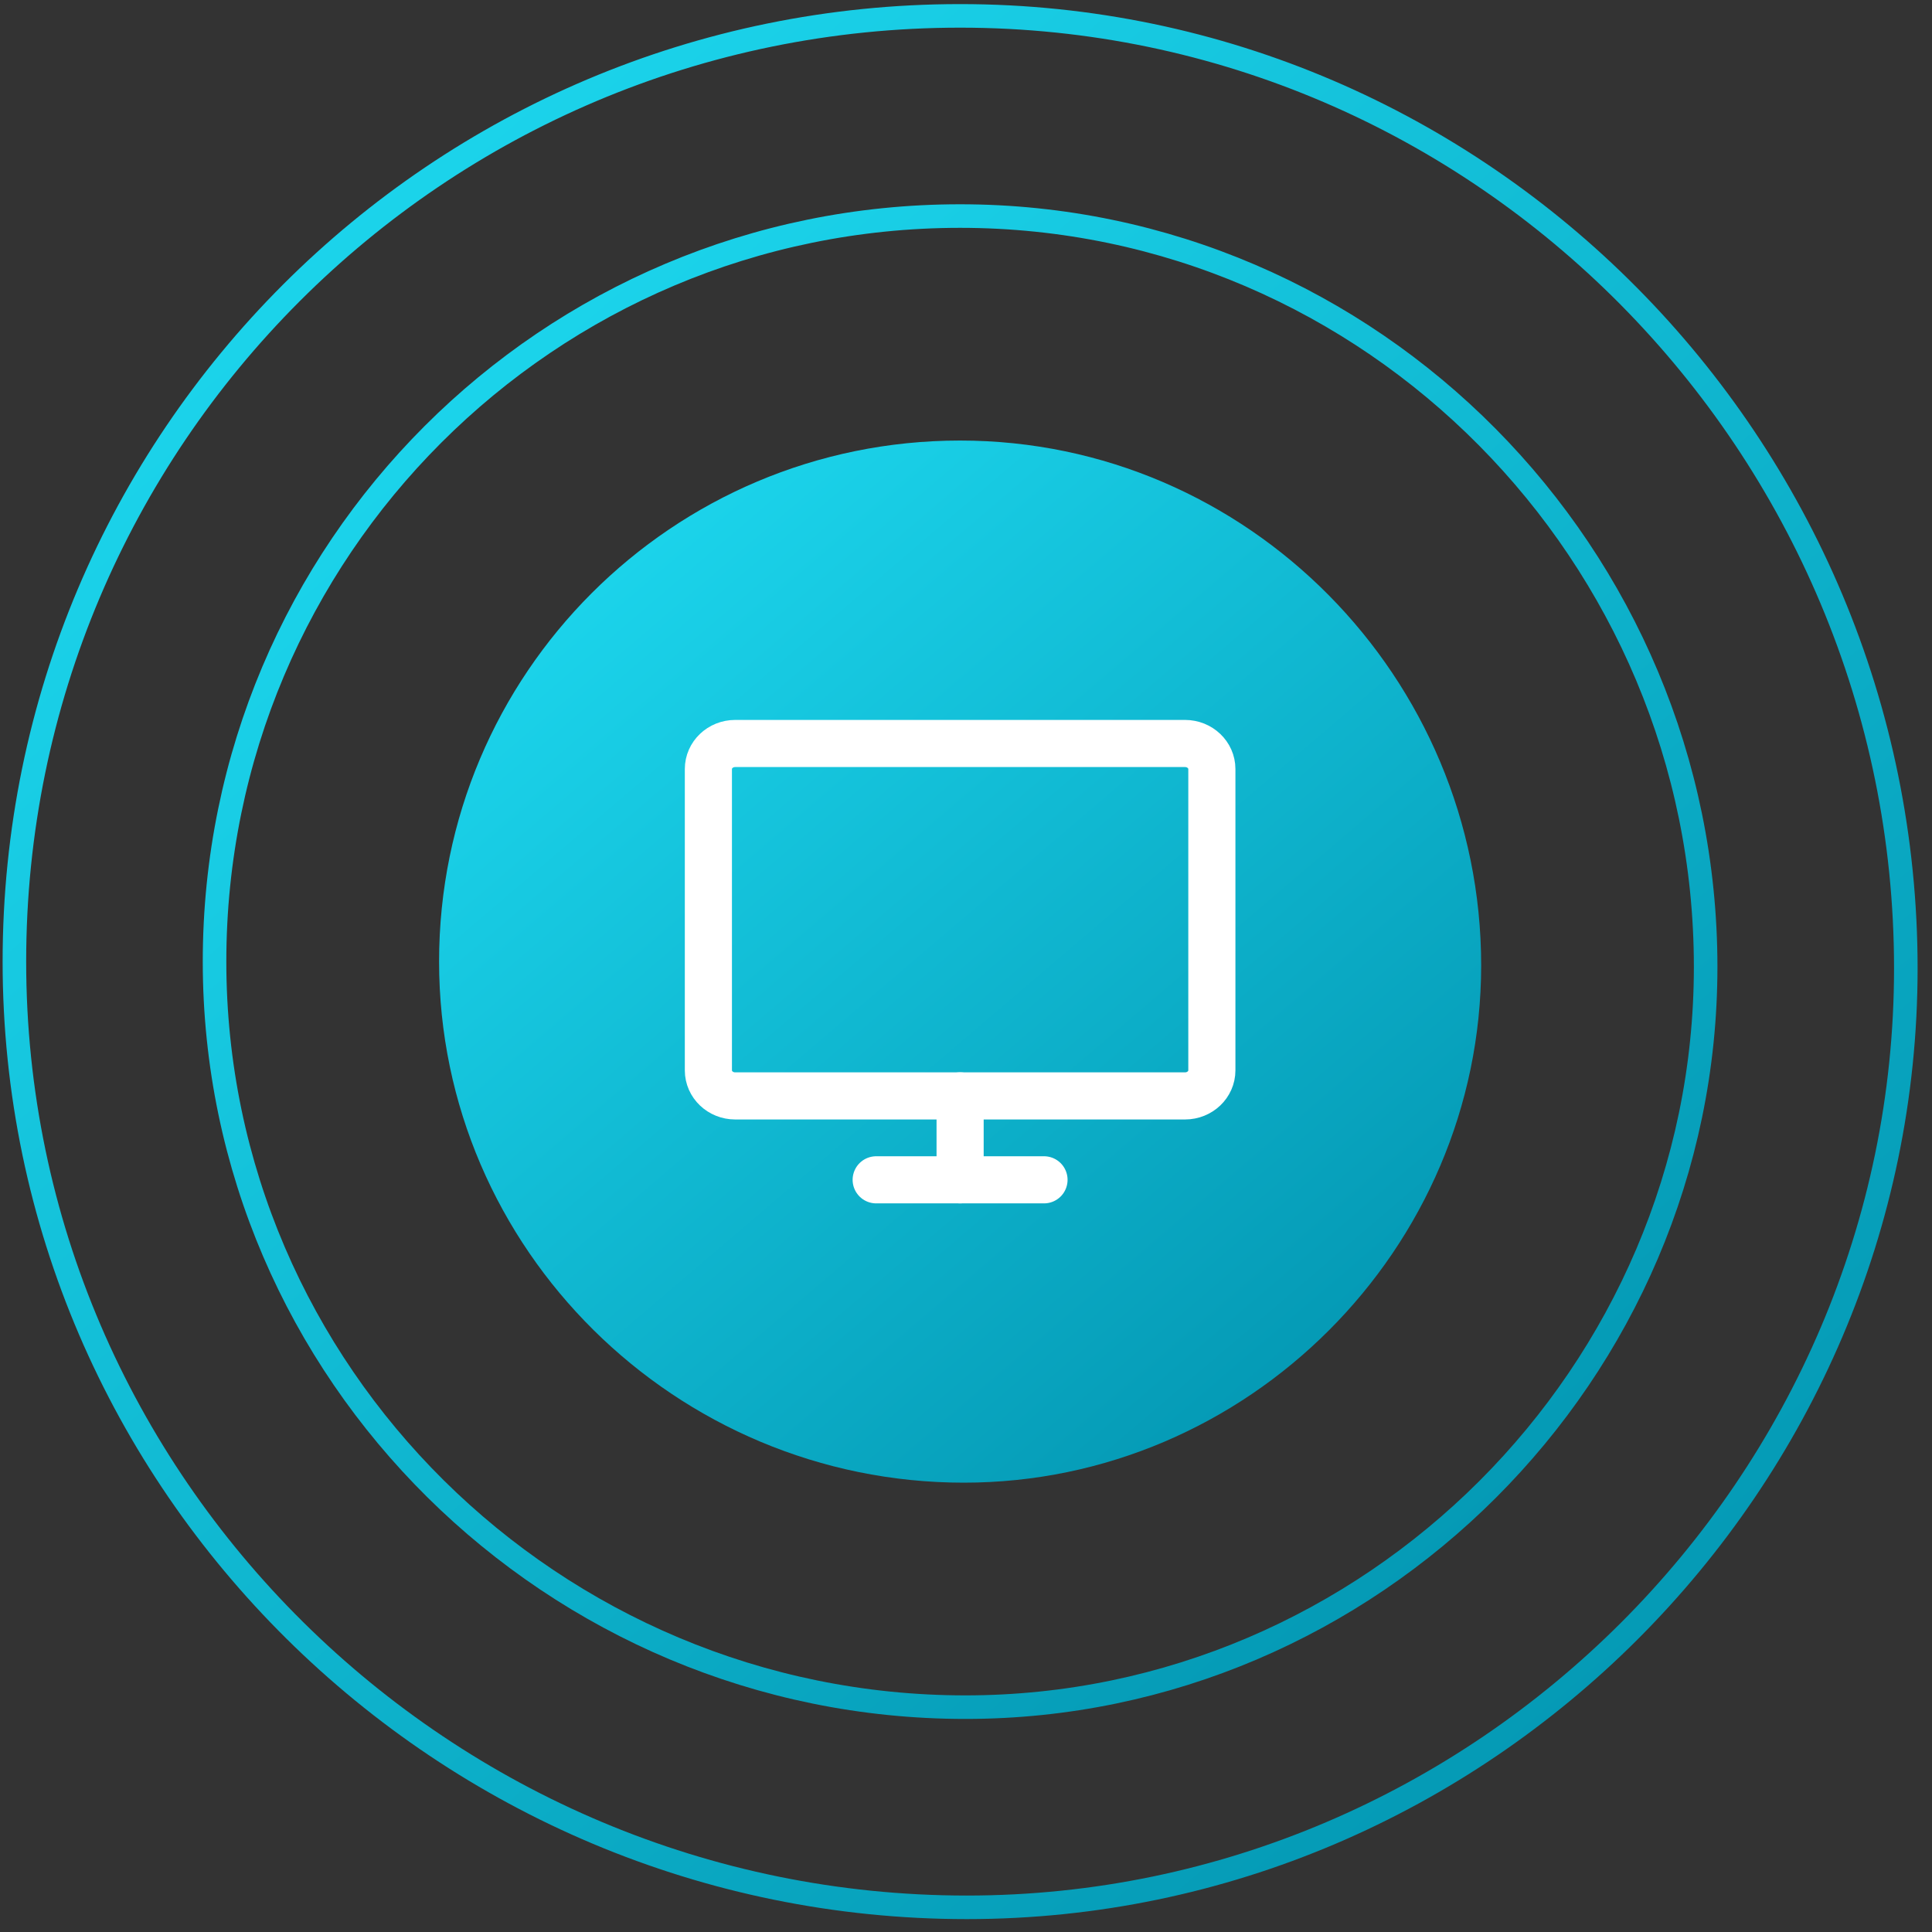
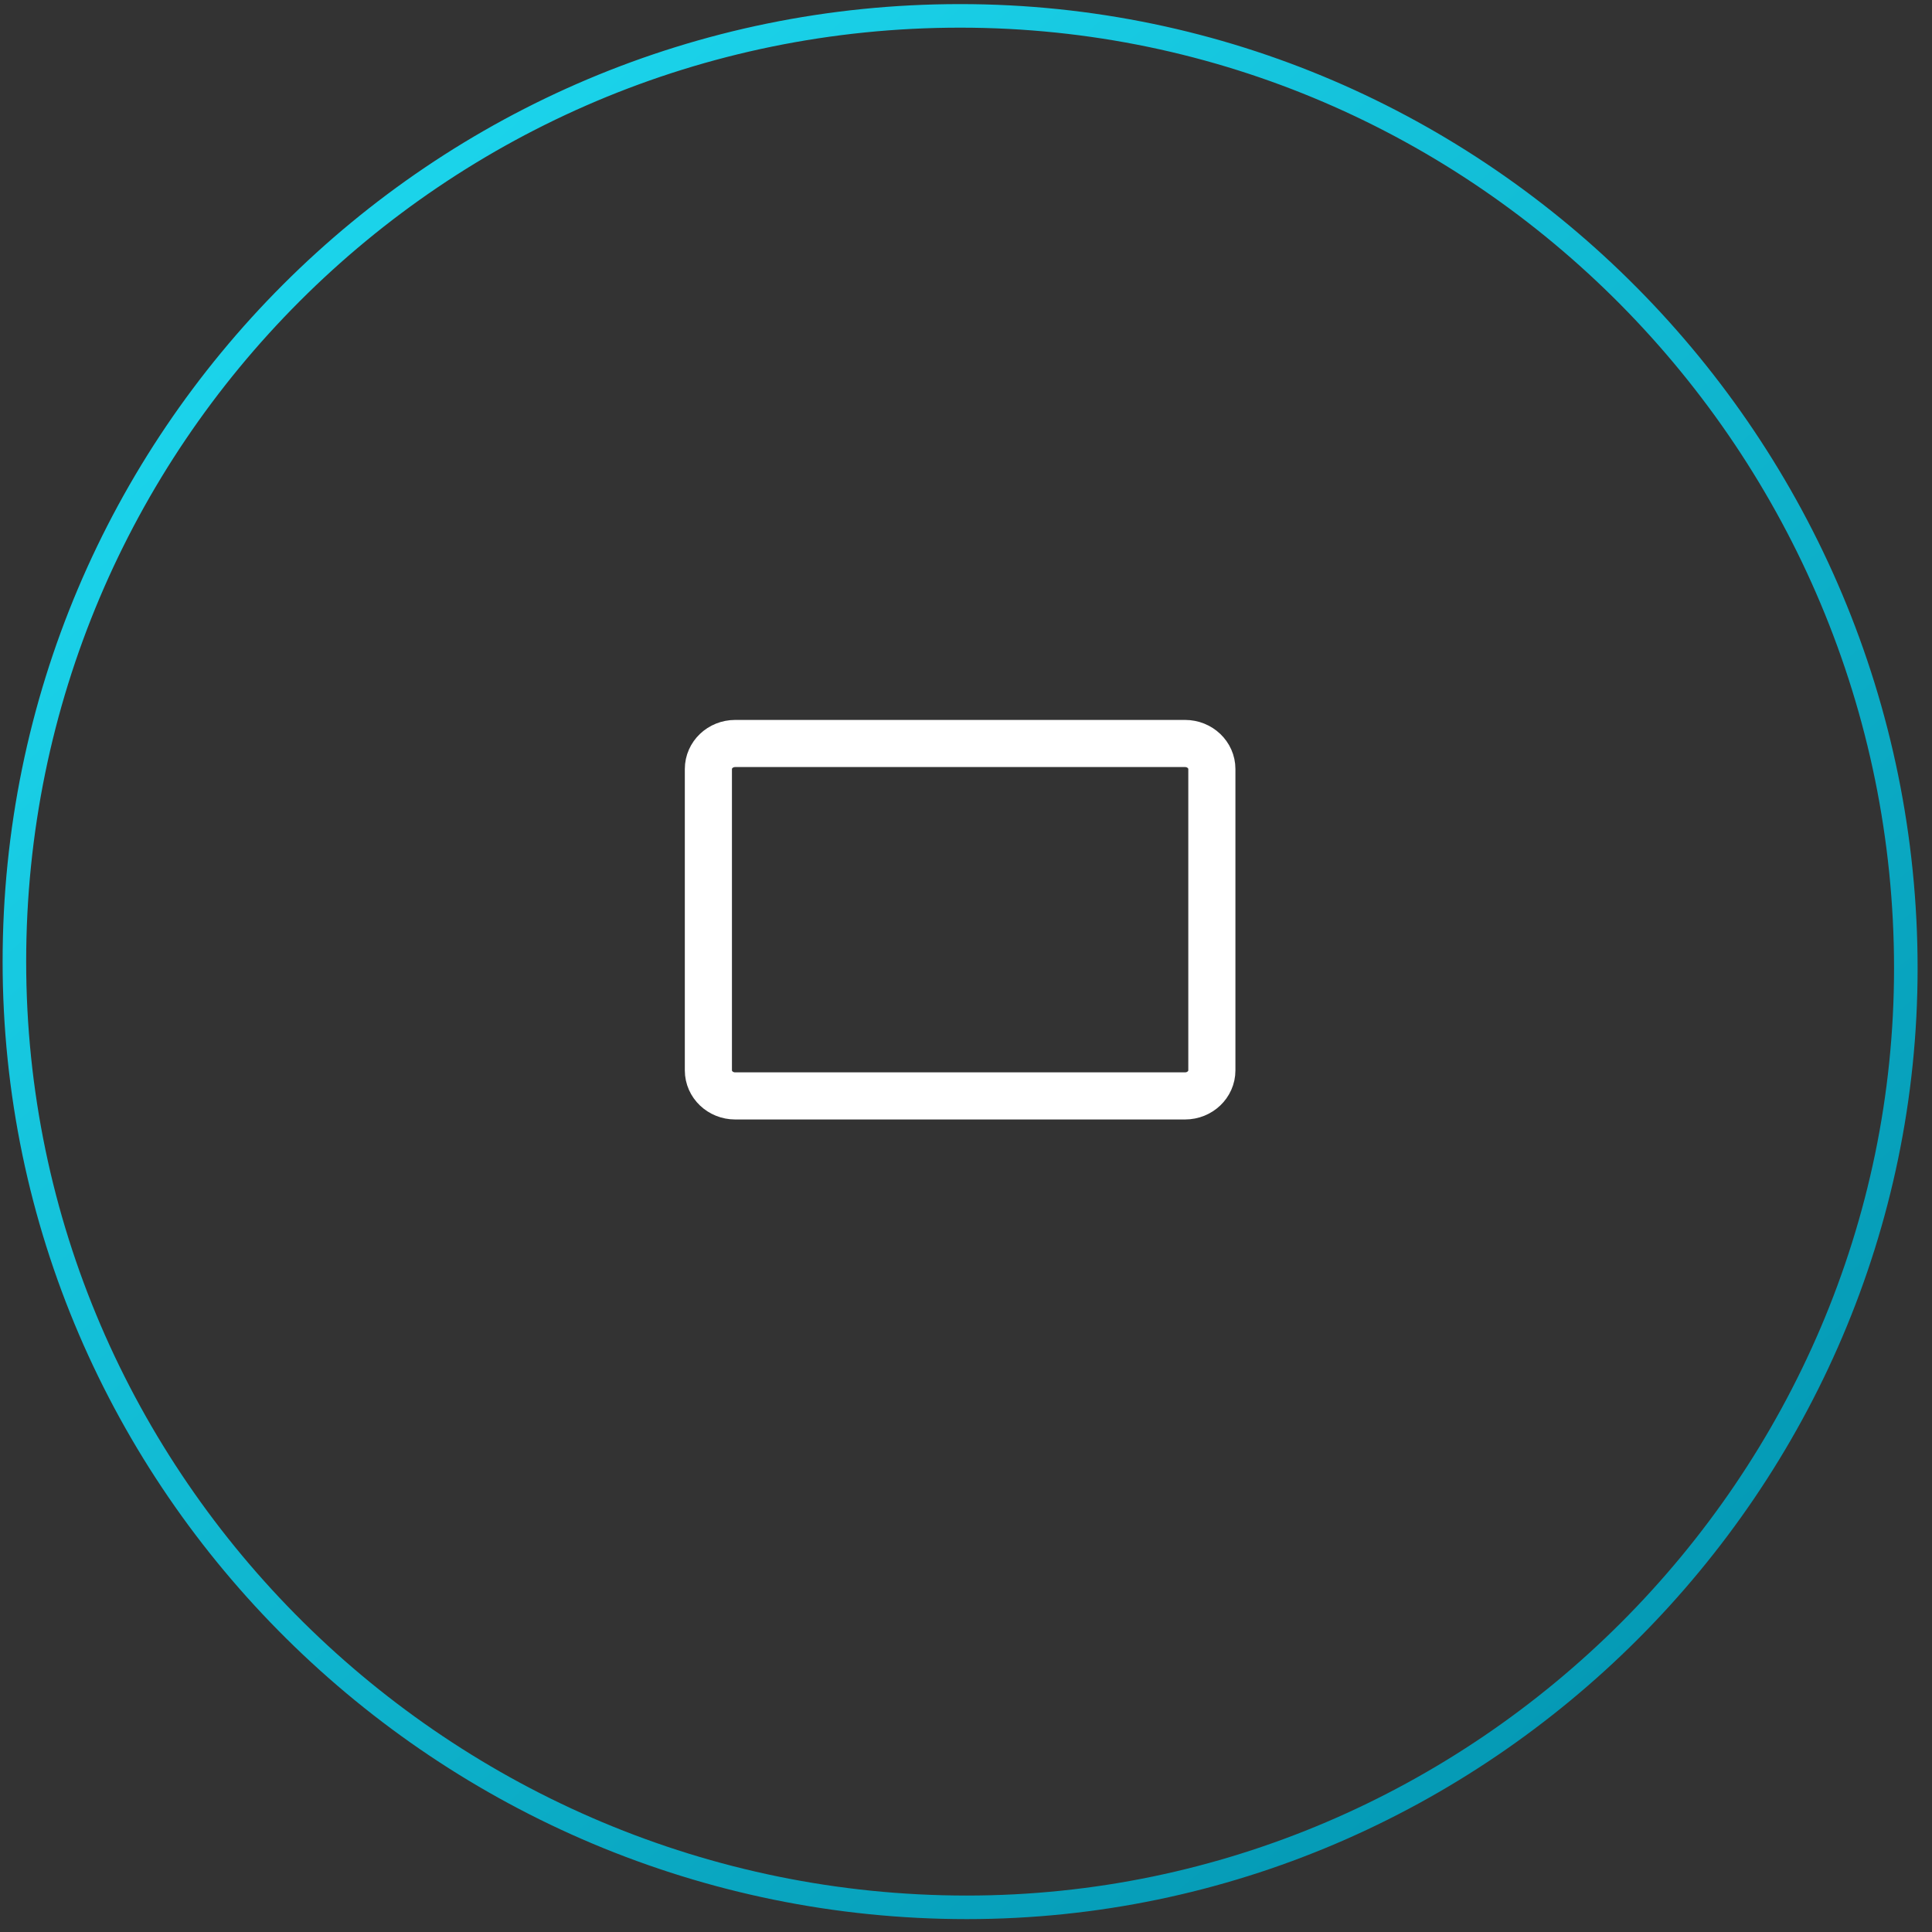
<svg xmlns="http://www.w3.org/2000/svg" width="82" height="82" viewBox="0 0 82 82" fill="none">
  <rect x="0" y="0" width="82" height="82" fill="#333333" stroke="none" />
-   <path d="M40.974 72.457C23.498 72.457 9.106 58.29 9.106 40.813V40.813C9.106 23.337 23.273 9.17 40.749 9.17V9.17C58.226 9.17 72.393 23.562 72.393 41.038V41.038C72.393 58.268 58.204 72.457 40.974 72.457V72.457Z" stroke="url(#paint0_linear_3455_1232)" />
  <path d="M41.035 80.953C18.867 80.953 0.611 62.981 0.611 40.813V40.813C0.611 18.645 18.582 0.674 40.75 0.674V0.674C62.918 0.674 80.889 18.93 80.889 41.098V41.098C80.889 62.954 62.891 80.953 41.035 80.953V80.953Z" stroke="url(#paint1_linear_3455_1232)" />
-   <path d="M40.908 62.929C28.694 62.929 18.636 53.027 18.636 40.813C18.636 28.6 28.537 18.698 40.75 18.698C52.964 18.698 62.865 28.757 62.865 40.971C62.865 53.012 52.949 62.929 40.908 62.929Z" fill="url(#paint2_linear_3455_1232)" />
  <path d="M50.297 31.556H31.204C30.575 31.556 30.066 32.041 30.066 32.639V45.43C30.066 46.029 30.575 46.514 31.204 46.514H50.297C50.925 46.514 51.435 46.029 51.435 45.43V32.639C51.435 32.041 50.925 31.556 50.297 31.556Z" stroke="white" stroke-width="2" stroke-miterlimit="10" stroke-linecap="round" stroke-linejoin="round" />
-   <path d="M37.188 50.075H44.311" stroke="white" stroke-width="2" stroke-miterlimit="10" stroke-linecap="round" stroke-linejoin="round" />
-   <path d="M40.75 46.513V50.075" stroke="white" stroke-width="2" stroke-miterlimit="10" stroke-linecap="round" stroke-linejoin="round" />
  <defs>
    <linearGradient id="paint0_linear_3455_1232" x1="20.613" y1="9.17" x2="73.69" y2="71.35" gradientUnits="userSpaceOnUse">
      <stop stop-color="#1DD8EF" />
      <stop offset="1" stop-color="#008FAB" />
    </linearGradient>
    <linearGradient id="paint1_linear_3455_1232" x1="15.207" y1="0.674" x2="82.536" y2="79.547" gradientUnits="userSpaceOnUse">
      <stop stop-color="#1DD8EF" />
      <stop offset="1" stop-color="#008FAB" />
    </linearGradient>
    <linearGradient id="paint2_linear_3455_1232" x1="26.677" y1="18.698" x2="63.773" y2="62.154" gradientUnits="userSpaceOnUse">
      <stop stop-color="#1DD8EF" />
      <stop offset="1" stop-color="#008FAB" />
    </linearGradient>
  </defs>
</svg>